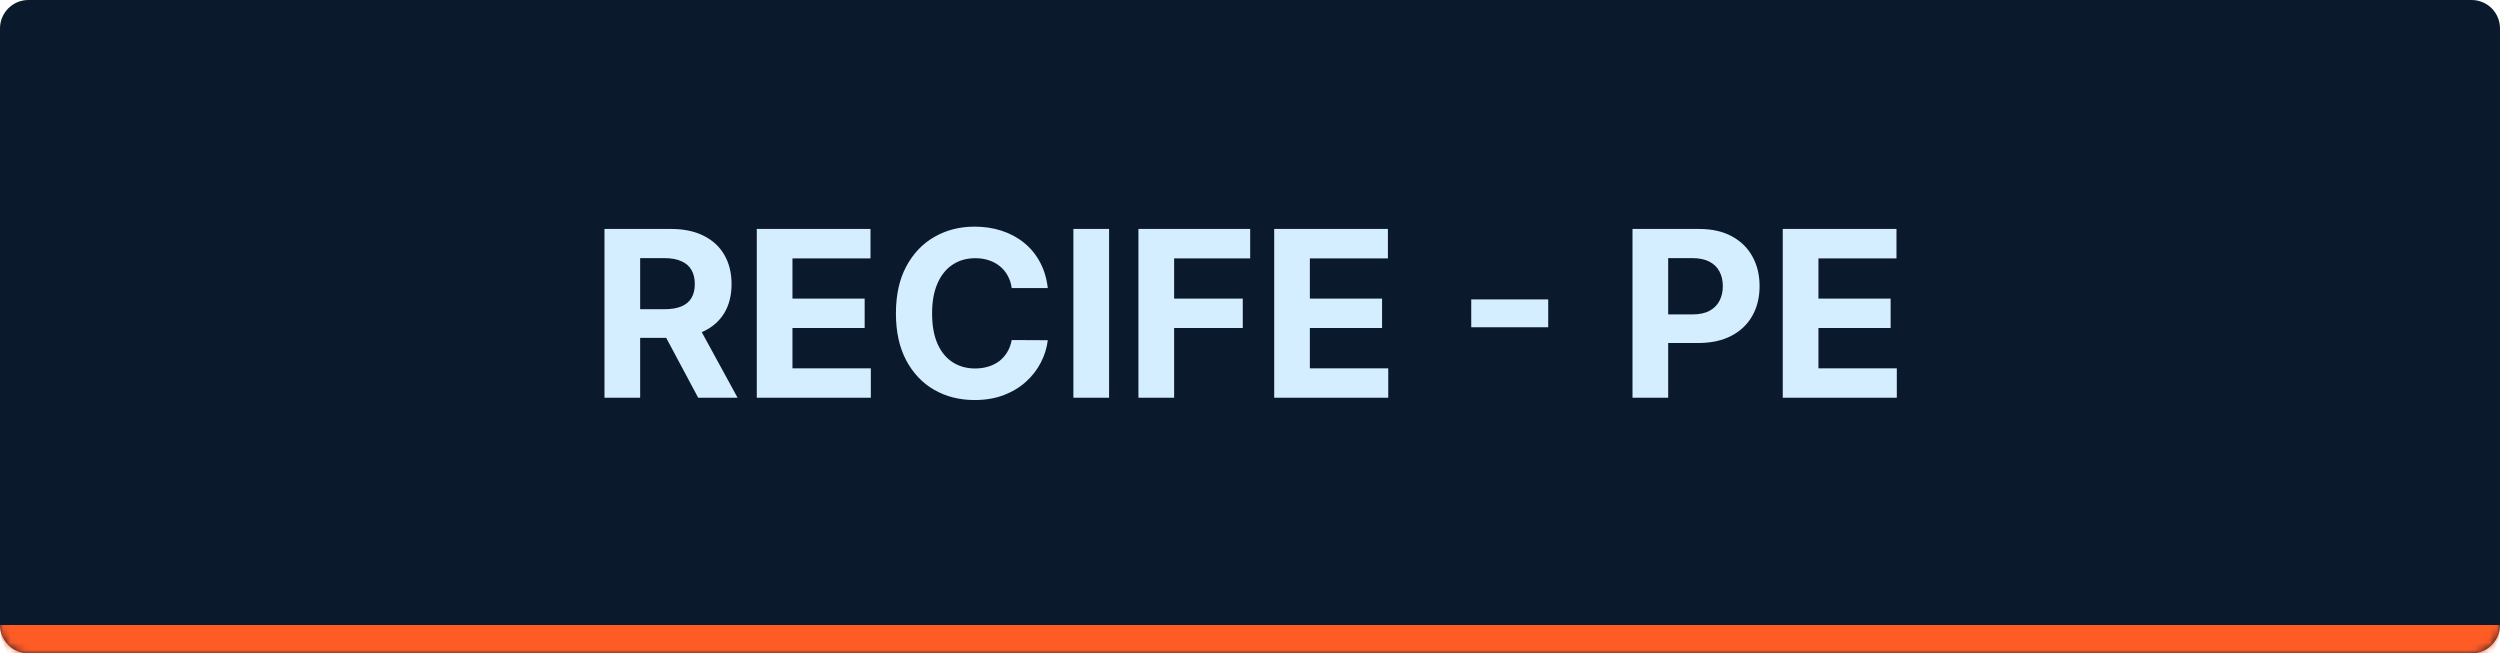
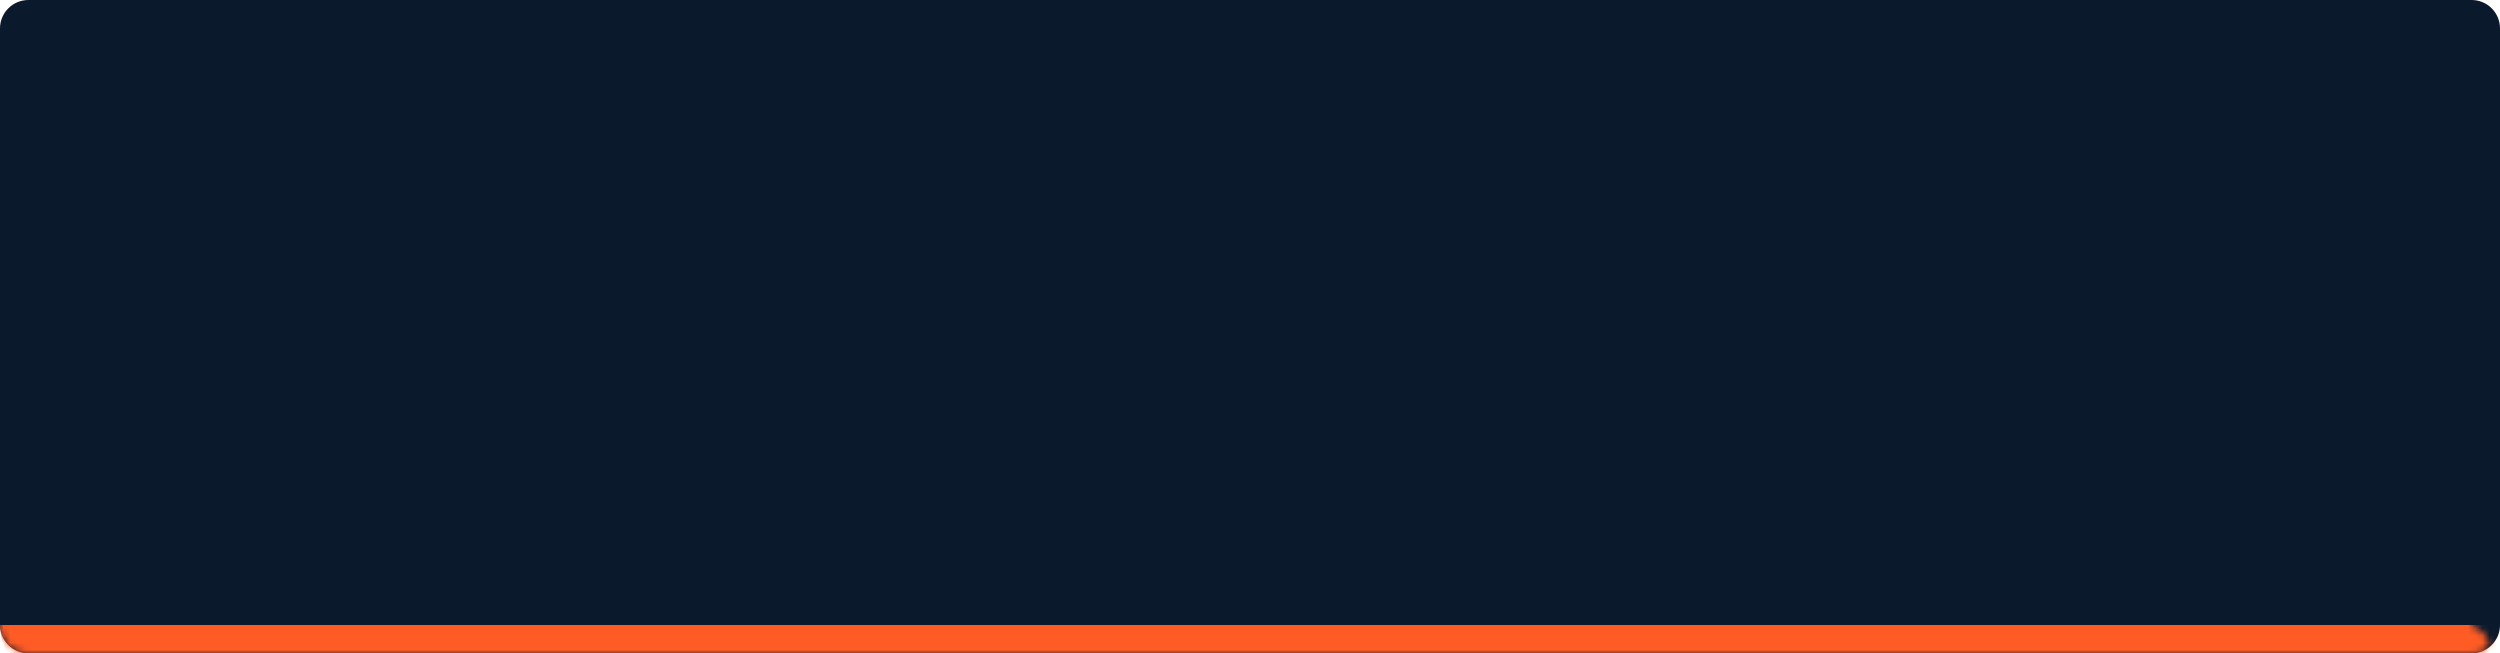
<svg xmlns="http://www.w3.org/2000/svg" width="352" height="92" viewBox="0 0 352 92" fill="none">
  <mask id="path-1-inside-1_603_25" fill="white">
-     <path d="M0 4C0 1.791 1.791 0 4 0H348C350.209 0 352 1.791 352 4V88C352 90.209 350.209 92 348 92H4C1.791 92 0 90.209 0 88V4Z" />
+     <path d="M0 4C0 1.791 1.791 0 4 0H348V88C352 90.209 350.209 92 348 92H4C1.791 92 0 90.209 0 88V4Z" />
  </mask>
  <path d="M0 4C0 1.791 1.791 0 4 0H348C350.209 0 352 1.791 352 4V88C352 90.209 350.209 92 348 92H4C1.791 92 0 90.209 0 88V4Z" fill="#0B192C" />
  <path d="M0 0H352H0ZM352 88C352 92.418 348.418 96 344 96H8C3.582 96 0 92.418 0 88C0 88 1.791 88 4 88H348C350.209 88 352 88 352 88ZM0 92V0V92ZM352 0V92V0Z" fill="#FF5C25" mask="url(#path-1-inside-1_603_25)" />
-   <path d="M85.111 56V32.236H94.487C96.281 32.236 97.813 32.557 99.082 33.199C100.358 33.833 101.329 34.734 101.994 35.902C102.667 37.063 103.004 38.428 103.004 39.998C103.004 41.577 102.664 42.934 101.983 44.071C101.302 45.201 100.316 46.067 99.024 46.671C97.74 47.274 96.185 47.576 94.359 47.576H88.082V43.538H93.547C94.506 43.538 95.303 43.406 95.937 43.143C96.572 42.88 97.043 42.486 97.353 41.959C97.67 41.434 97.829 40.78 97.829 39.998C97.829 39.209 97.67 38.544 97.353 38.003C97.043 37.461 96.568 37.051 95.926 36.773C95.291 36.486 94.491 36.343 93.524 36.343H90.135V56H85.111ZM97.945 45.185L103.851 56H98.304L92.526 45.185H97.945ZM106.555 56V32.236H122.568V36.378H111.579V42.041H121.744V46.183H111.579V51.858H122.614V56H106.555ZM147.53 40.556H142.448C142.355 39.898 142.166 39.314 141.879 38.803C141.593 38.285 141.226 37.844 140.777 37.48C140.328 37.117 139.81 36.838 139.222 36.645C138.642 36.452 138.011 36.355 137.331 36.355C136.101 36.355 135.029 36.66 134.116 37.272C133.204 37.875 132.496 38.757 131.993 39.917C131.49 41.07 131.239 42.47 131.239 44.118C131.239 45.812 131.49 47.235 131.993 48.388C132.503 49.541 133.215 50.411 134.128 50.999C135.041 51.587 136.097 51.881 137.296 51.881C137.969 51.881 138.592 51.792 139.164 51.614C139.744 51.436 140.259 51.177 140.707 50.836C141.156 50.488 141.527 50.067 141.821 49.572C142.123 49.077 142.332 48.512 142.448 47.877L147.53 47.901C147.399 48.991 147.07 50.043 146.544 51.057C146.026 52.062 145.326 52.964 144.444 53.761C143.57 54.55 142.525 55.176 141.311 55.64C140.104 56.097 138.739 56.325 137.215 56.325C135.095 56.325 133.2 55.845 131.529 54.886C129.866 53.927 128.55 52.538 127.584 50.72C126.624 48.902 126.145 46.702 126.145 44.118C126.145 41.526 126.632 39.322 127.607 37.504C128.581 35.686 129.904 34.301 131.575 33.35C133.246 32.39 135.126 31.911 137.215 31.911C138.592 31.911 139.868 32.104 141.044 32.491C142.227 32.878 143.276 33.442 144.188 34.185C145.101 34.92 145.844 35.821 146.416 36.889C146.997 37.956 147.368 39.178 147.53 40.556ZM156.158 32.236V56H151.133V32.236H156.158ZM160.291 56V32.236H176.026V36.378H165.316V42.041H174.982V46.183H165.316V56H160.291ZM179.406 56V32.236H195.419V36.378H184.43V42.041H194.595V46.183H184.43V51.858H195.465V56H179.406ZM217.988 42.157V46.079H207.15V42.157H217.988ZM229.856 56V32.236H239.232C241.034 32.236 242.57 32.58 243.838 33.268C245.107 33.949 246.074 34.897 246.739 36.111C247.412 37.318 247.749 38.711 247.749 40.289C247.749 41.867 247.408 43.259 246.728 44.466C246.047 45.673 245.06 46.613 243.769 47.286C242.484 47.959 240.93 48.295 239.104 48.295H233.128V44.269H238.292C239.259 44.269 240.055 44.102 240.682 43.77C241.316 43.429 241.788 42.961 242.098 42.366C242.415 41.762 242.573 41.07 242.573 40.289C242.573 39.499 242.415 38.811 242.098 38.223C241.788 37.627 241.316 37.167 240.682 36.842C240.048 36.51 239.243 36.343 238.268 36.343H234.88V56H229.856ZM251.012 56V32.236H267.025V36.378H256.037V42.041H266.201V46.183H256.037V51.858H267.072V56H251.012Z" fill="#D4EDFF" />
</svg>